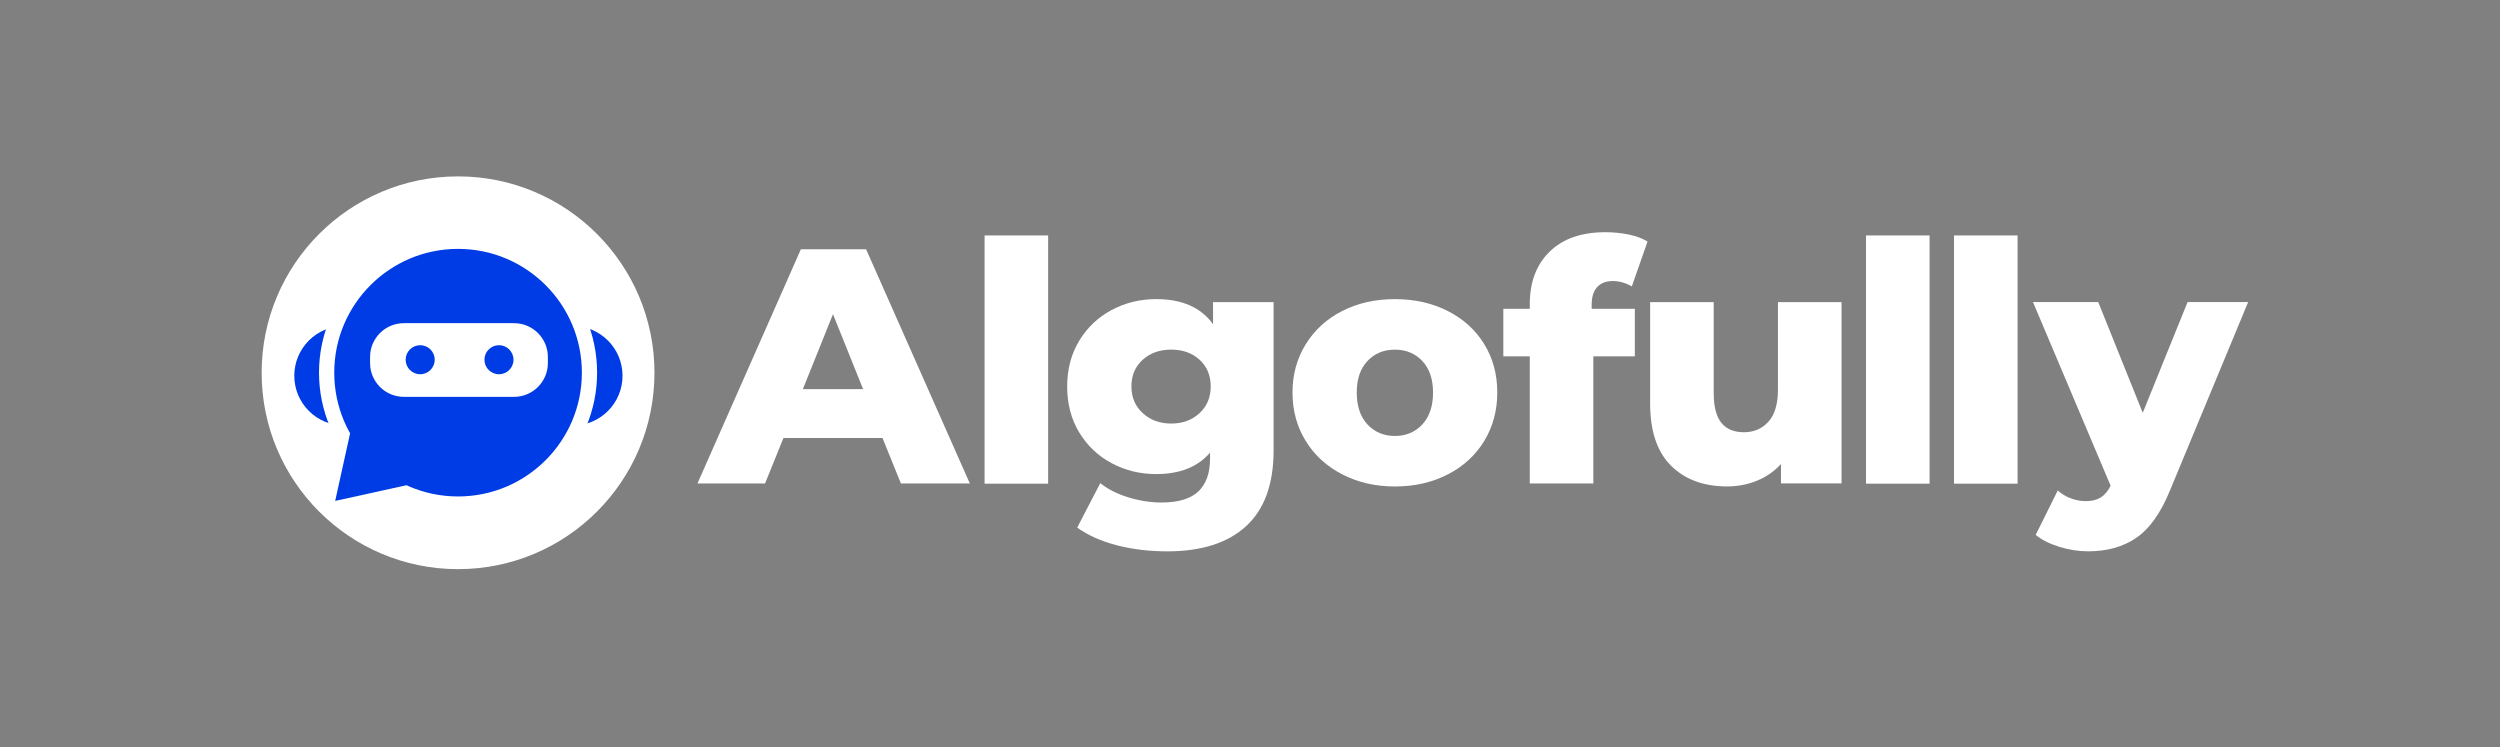
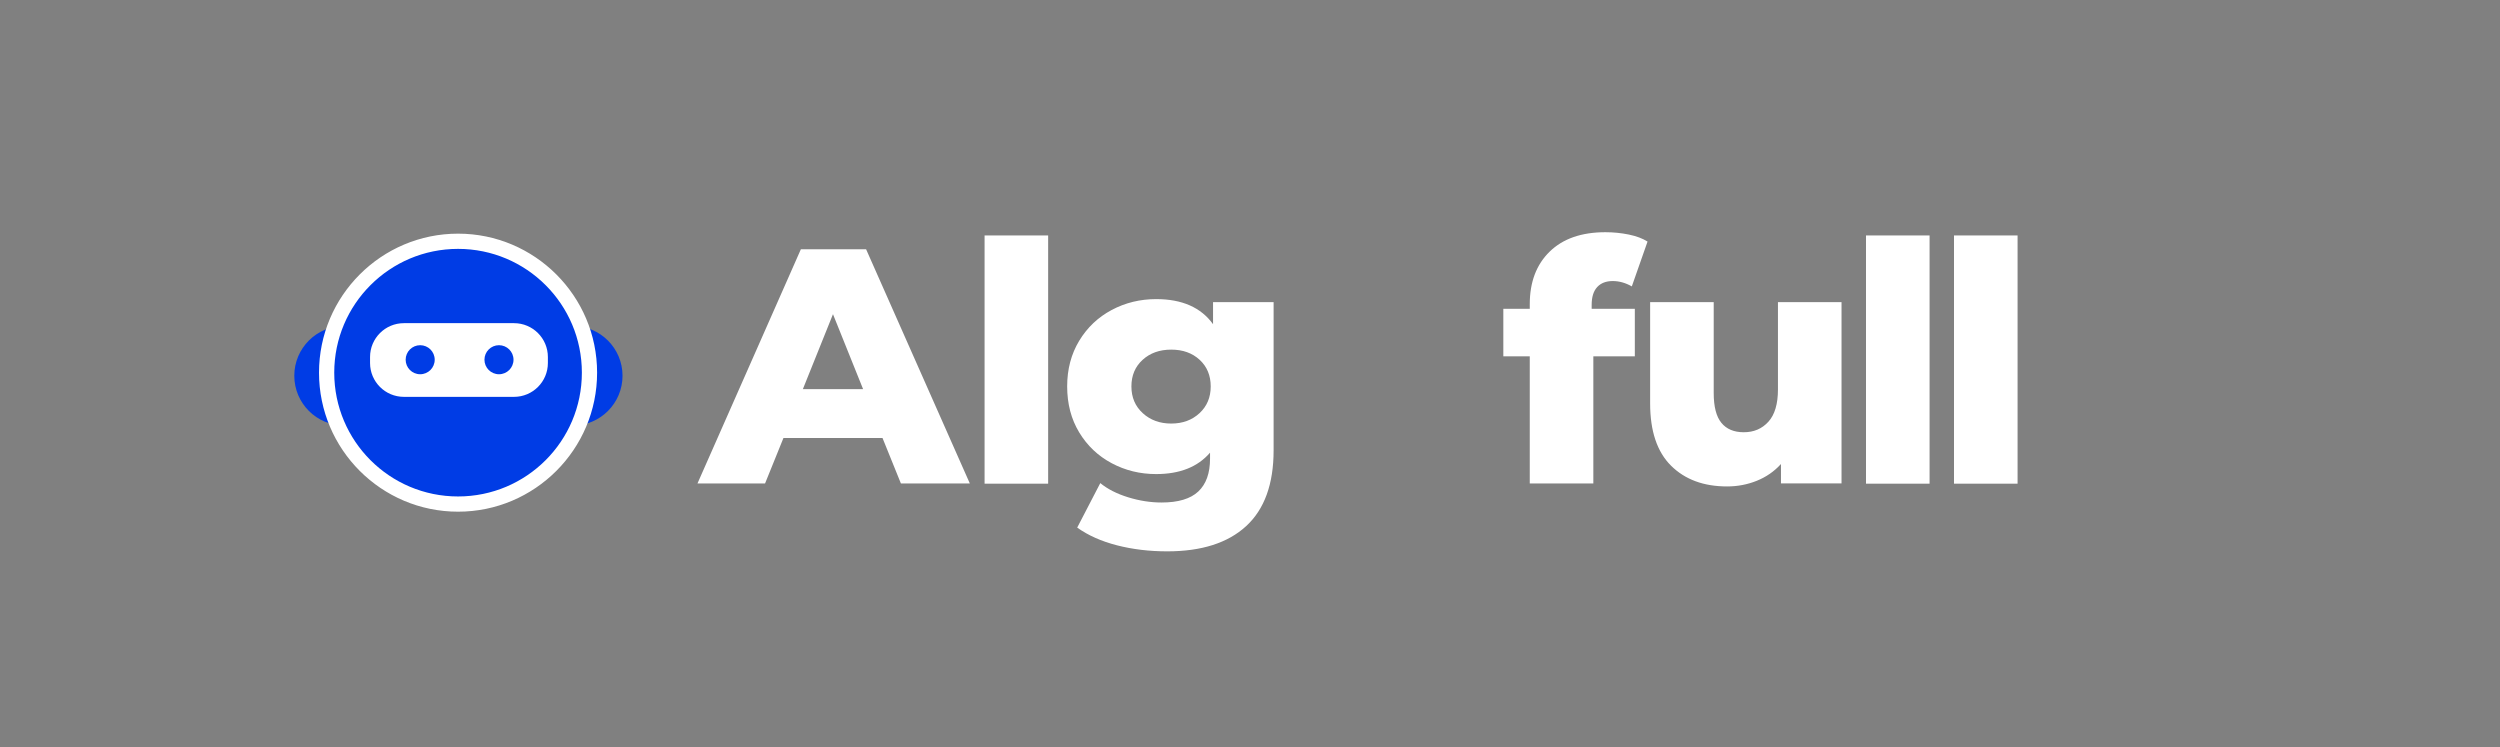
<svg xmlns="http://www.w3.org/2000/svg" xmlns:ns1="http://www.serif.com/" width="100%" height="100%" viewBox="0 0 803 240" version="1.1" xml:space="preserve" style="fill-rule:evenodd;clip-rule:evenodd;stroke-linejoin:round;stroke-miterlimit:2;">
  <rect x="0" y="0" width="803" height="240" fill="#808080" stroke="none" />
  <g transform="matrix(1,0,0,1,-1.261,-500.316)">
    <g id="Layer-1" ns1:id="Layer 1">
        </g>
    <g id="Artboard1" transform="matrix(1.008,0,0,0.656,-1.187,173.712)">
-       <rect x="2.428" y="497.602" width="795.886" height="365.522" style="fill:none;" />
      <g transform="matrix(0,-1.524,-0.992,0,148.388,584.24)">
-         <path d="M-63.091,-63.091C-97.937,-63.091 -126.183,-34.844 -126.183,-0C-126.183,34.845 -97.937,63.091 -63.091,63.091C-28.248,63.091 -0,34.845 -0,-0C-0,-34.844 -28.248,-63.091 -63.091,-63.091" style="fill:white;fill-rule:nonzero;" />
-       </g>
+         </g>
      <g transform="matrix(0.992,0,0,1.524,184.923,657.473)">
        <path d="M0,32.006L-16.003,32.006L-16.003,0L0,0C8.838,0 16.003,7.165 16.003,16.003C16.003,24.841 8.838,32.006 0,32.006" style="fill:rgb(0,60,229);fill-rule:nonzero;" />
      </g>
      <g transform="matrix(0.992,0,0,1.524,112.081,706.235)">
        <path d="M0,-32.006L16.003,-32.006L16.003,0L0,0C-8.838,0 -16.003,-7.165 -16.003,-16.003C-16.003,-24.841 -8.838,-32.006 0,-32.006" style="fill:rgb(0,60,229);fill-rule:nonzero;" />
      </g>
      <g transform="matrix(0.992,0,0,1.524,148.389,616.041)">
        <path d="M0,84.435C-23.279,84.435 -42.218,65.497 -42.218,42.218C-42.218,18.939 -23.279,0 0,0C23.279,0 42.217,18.939 42.217,42.218C42.217,65.497 23.279,84.435 0,84.435" style="fill:rgb(0,60,229);fill-rule:nonzero;" />
      </g>
      <g transform="matrix(0.992,0,0,1.524,148.389,748.41)">
        <path d="M0,-89.326C-24.627,-89.326 -44.664,-69.29 -44.664,-44.663C-44.664,-20.036 -24.627,0 0,0C24.627,0 44.663,-20.036 44.663,-44.663C44.663,-69.29 24.627,-89.326 0,-89.326M0,-84.435C21.965,-84.435 39.771,-66.628 39.771,-44.663C39.771,-22.698 21.965,-4.891 0,-4.891C-21.965,-4.891 -39.772,-22.698 -39.772,-44.663C-39.772,-66.628 -21.965,-84.435 0,-84.435" style="fill:white;fill-rule:nonzero;" />
      </g>
      <g transform="matrix(-0.969,0.328,0.214,1.488,108.108,719.419)">
-         <path d="M-21.716,15.443L2.246,15.443L-7.836,-6.296L-25.645,-2.367L-21.716,15.443Z" style="fill:rgb(0,60,229);fill-rule:nonzero;" />
-       </g>
+         </g>
      <g transform="matrix(0.992,0,0,1.524,166.225,656.105)">
        <path d="M0,23.675L-35.376,23.675C-41.382,23.675 -46.25,18.807 -46.25,12.801L-46.25,10.873C-46.25,4.868 -41.382,0 -35.376,0L0,0C6.005,0 10.874,4.868 10.874,10.873L10.874,12.801C10.874,18.807 6.005,23.675 0,23.675" style="fill:white;fill-rule:nonzero;" />
      </g>
      <g transform="matrix(0,-1.524,-0.992,0,136.319,666.893)">
        <path d="M-4.667,-4.667C-7.245,-4.667 -9.333,-2.578 -9.333,0C-9.333,2.577 -7.245,4.667 -4.667,4.667C-2.089,4.667 0,2.577 0,0C0,-2.578 -2.089,-4.667 -4.667,-4.667" style="fill:rgb(0,60,229);fill-rule:nonzero;" />
      </g>
      <g transform="matrix(0,-1.524,-0.992,0,161.429,666.892)">
        <path d="M-4.667,-4.667C-7.245,-4.667 -9.334,-2.578 -9.334,-0C-9.334,2.577 -7.245,4.667 -4.667,4.667C-2.089,4.667 -0,2.577 -0,-0C-0,-2.578 -2.089,-4.667 -4.667,-4.667" style="fill:rgb(0,60,229);fill-rule:nonzero;" />
      </g>
      <g transform="matrix(0.992,0,0,1.524,277.454,666.125)">
        <path d="M0,14.617L-9.673,-9.459L-19.346,14.617L0,14.617ZM6.234,30.309L-25.58,30.309L-31.492,44.927L-53.203,44.927L-19.991,-30.31L0.968,-30.31L34.287,44.927L12.146,44.927L6.234,30.309Z" style="fill:white;fill-rule:nonzero;" />
      </g>
      <g transform="matrix(0.992,0,0,1.524,3.112,301.622)">
        <rect x="315.576" y="204.419" width="20.421" height="79.751" style="fill:white;" />
      </g>
      <g transform="matrix(0.992,0,0,1.524,384.65,711.976)">
        <path d="M0,-7.739C2.4,-9.959 3.601,-12.825 3.601,-16.338C3.601,-19.847 2.418,-22.696 0.054,-24.882C-2.311,-27.067 -5.357,-28.16 -9.082,-28.16C-12.809,-28.16 -15.872,-27.067 -18.271,-24.882C-20.673,-22.696 -21.872,-19.847 -21.872,-16.338C-21.872,-12.825 -20.654,-9.959 -18.218,-7.739C-15.783,-5.516 -12.736,-4.407 -9.082,-4.407C-5.428,-4.407 -2.401,-5.516 0,-7.739M23.806,-43.423L23.806,4.192C23.806,15.01 20.869,23.125 14.994,28.536C9.117,33.946 0.662,36.651 -10.372,36.651C-16.105,36.651 -21.479,36.006 -26.494,34.716C-31.51,33.426 -35.774,31.527 -39.284,29.02L-31.868,14.725C-29.503,16.659 -26.512,18.181 -22.893,19.292C-19.276,20.403 -15.71,20.958 -12.199,20.958C-6.825,20.958 -2.885,19.777 -0.376,17.411C2.131,15.047 3.386,11.537 3.386,6.879L3.386,4.945C-0.556,9.531 -6.324,11.823 -13.918,11.823C-19.078,11.823 -23.844,10.659 -28.213,8.329C-32.585,6.002 -36.06,2.705 -38.639,-1.558C-41.218,-5.821 -42.508,-10.748 -42.508,-16.338C-42.508,-21.854 -41.218,-26.744 -38.639,-31.009C-36.06,-35.271 -32.585,-38.568 -28.213,-40.897C-23.844,-43.224 -19.078,-44.39 -13.918,-44.39C-5.607,-44.39 0.484,-41.703 4.353,-36.329L4.353,-43.423L23.806,-43.423Z" style="fill:white;fill-rule:nonzero;" />
      </g>
      <g transform="matrix(0.992,0,0,1.524,455.655,674.722)">
-         <path d="M0,20.313C2.292,17.841 3.439,14.42 3.439,10.049C3.439,5.75 2.292,2.382 0,-0.055C-2.294,-2.49 -5.231,-3.709 -8.813,-3.709C-12.397,-3.709 -15.335,-2.49 -17.627,-0.055C-19.921,2.382 -21.066,5.75 -21.066,10.049C-21.066,14.42 -19.921,17.841 -17.627,20.313C-15.335,22.786 -12.397,24.022 -8.813,24.022C-5.231,24.022 -2.294,22.786 0,20.313M-25.687,36.381C-30.704,33.802 -34.627,30.22 -37.457,25.633C-40.288,21.049 -41.702,15.853 -41.702,10.049C-41.702,4.317 -40.288,-0.842 -37.457,-5.429C-34.627,-10.013 -30.723,-13.579 -25.742,-16.123C-20.763,-18.666 -15.12,-19.938 -8.813,-19.938C-2.509,-19.938 3.152,-18.666 8.168,-16.123C13.183,-13.579 17.089,-10.032 19.884,-5.482C22.678,-0.931 24.075,4.245 24.075,10.049C24.075,15.853 22.678,21.049 19.884,25.633C17.089,30.22 13.183,33.802 8.168,36.381C3.152,38.961 -2.509,40.251 -8.813,40.251C-15.048,40.251 -20.674,38.961 -25.687,36.381" style="fill:white;fill-rule:nonzero;" />
-       </g>
+         </g>
      <g transform="matrix(0.992,0,0,1.524,509.614,697.074)">
        <path d="M0,-31.492L13.865,-31.492L13.865,-16.23L0.537,-16.23L0.537,24.613L-19.884,24.613L-19.884,-16.23L-28.375,-16.23L-28.375,-31.492L-19.884,-31.492L-19.884,-32.997C-19.884,-40.091 -17.753,-45.715 -13.488,-49.871C-9.227,-54.026 -3.262,-56.105 4.406,-56.105C6.986,-56.105 9.493,-55.853 11.931,-55.353C14.365,-54.851 16.372,-54.098 17.949,-53.096L12.897,-38.693C10.891,-39.839 8.849,-40.413 6.771,-40.413C4.622,-40.413 2.956,-39.768 1.773,-38.478C0.591,-37.189 0,-35.289 0,-32.782L0,-31.492Z" style="fill:white;fill-rule:nonzero;" />
      </g>
      <g transform="matrix(0.992,0,0,1.524,589.233,736.048)">
        <path d="M0,-59.223L0,-0.968L-19.454,-0.968L-19.454,-7.202C-21.604,-4.837 -24.184,-3.045 -27.192,-1.827C-30.202,-0.611 -33.392,0 -36.759,0C-44.282,0 -50.284,-2.221 -54.762,-6.664C-59.24,-11.107 -61.479,-17.77 -61.479,-26.656L-61.479,-59.223L-41.058,-59.223L-41.058,-29.988C-41.058,-25.617 -40.234,-22.427 -38.586,-20.422C-36.938,-18.415 -34.538,-17.412 -31.385,-17.412C-28.16,-17.412 -25.526,-18.541 -23.484,-20.798C-21.442,-23.055 -20.422,-26.511 -20.422,-31.17L-20.422,-59.223L0,-59.223Z" style="fill:white;fill-rule:nonzero;" />
      </g>
      <g transform="matrix(0.992,0,0,1.524,3.112,301.622)">
        <rect x="598.709" y="204.419" width="20.421" height="79.751" style="fill:white;" />
      </g>
      <g transform="matrix(0.992,0,0,1.524,3.112,301.622)">
        <rect x="626.976" y="204.419" width="20.421" height="79.751" style="fill:white;" />
      </g>
      <g transform="matrix(0.992,0,0,1.524,718.801,767.815)">
-         <path d="M0,-80.073L-25.15,-19.454C-28.09,-12.29 -31.672,-7.255 -35.898,-4.352C-40.127,-1.451 -45.286,0 -51.376,0C-54.457,0 -57.556,-0.483 -60.673,-1.451C-63.79,-2.418 -66.315,-3.691 -68.25,-5.266L-61.156,-19.561C-60.011,-18.486 -58.631,-17.645 -57.019,-17.035C-55.406,-16.427 -53.777,-16.122 -52.128,-16.122C-50.193,-16.122 -48.6,-16.516 -47.346,-17.303C-46.093,-18.094 -45.034,-19.346 -44.175,-21.066L-69.11,-80.073L-48.151,-80.073L-33.856,-44.497L-19.454,-80.073L0,-80.073Z" style="fill:white;fill-rule:nonzero;" />
-       </g>
+         </g>
    </g>
  </g>
</svg>